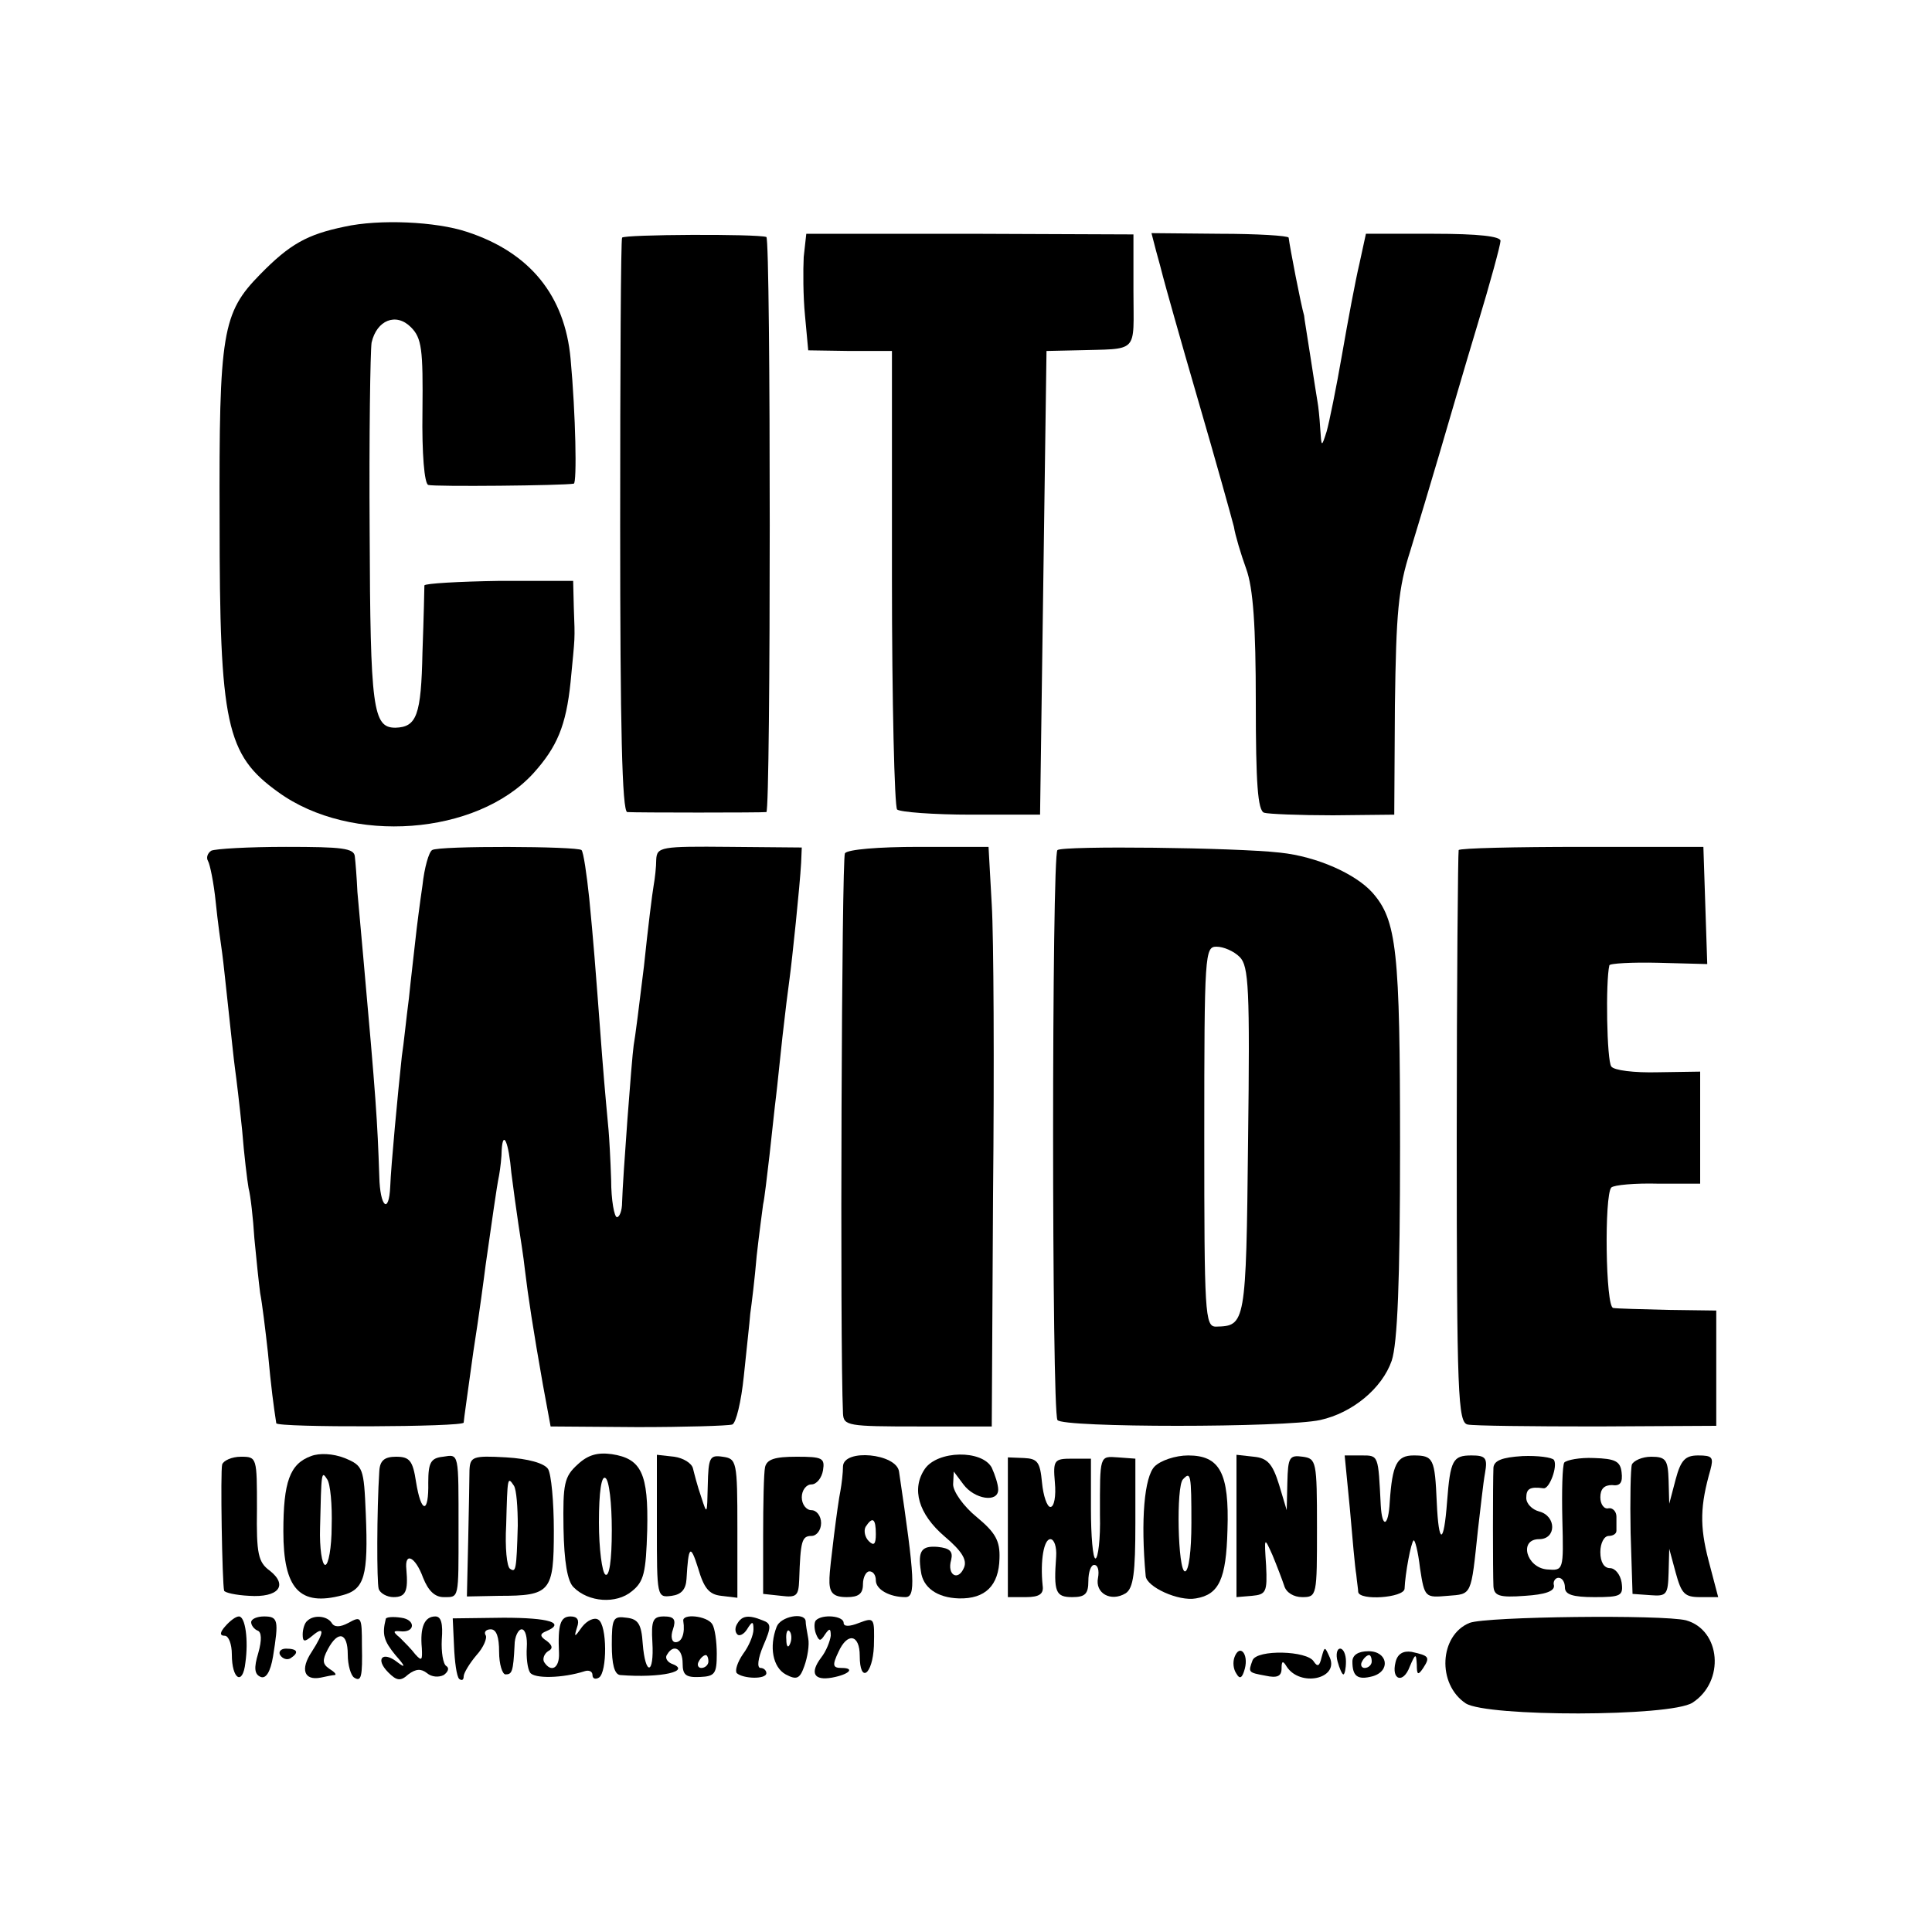
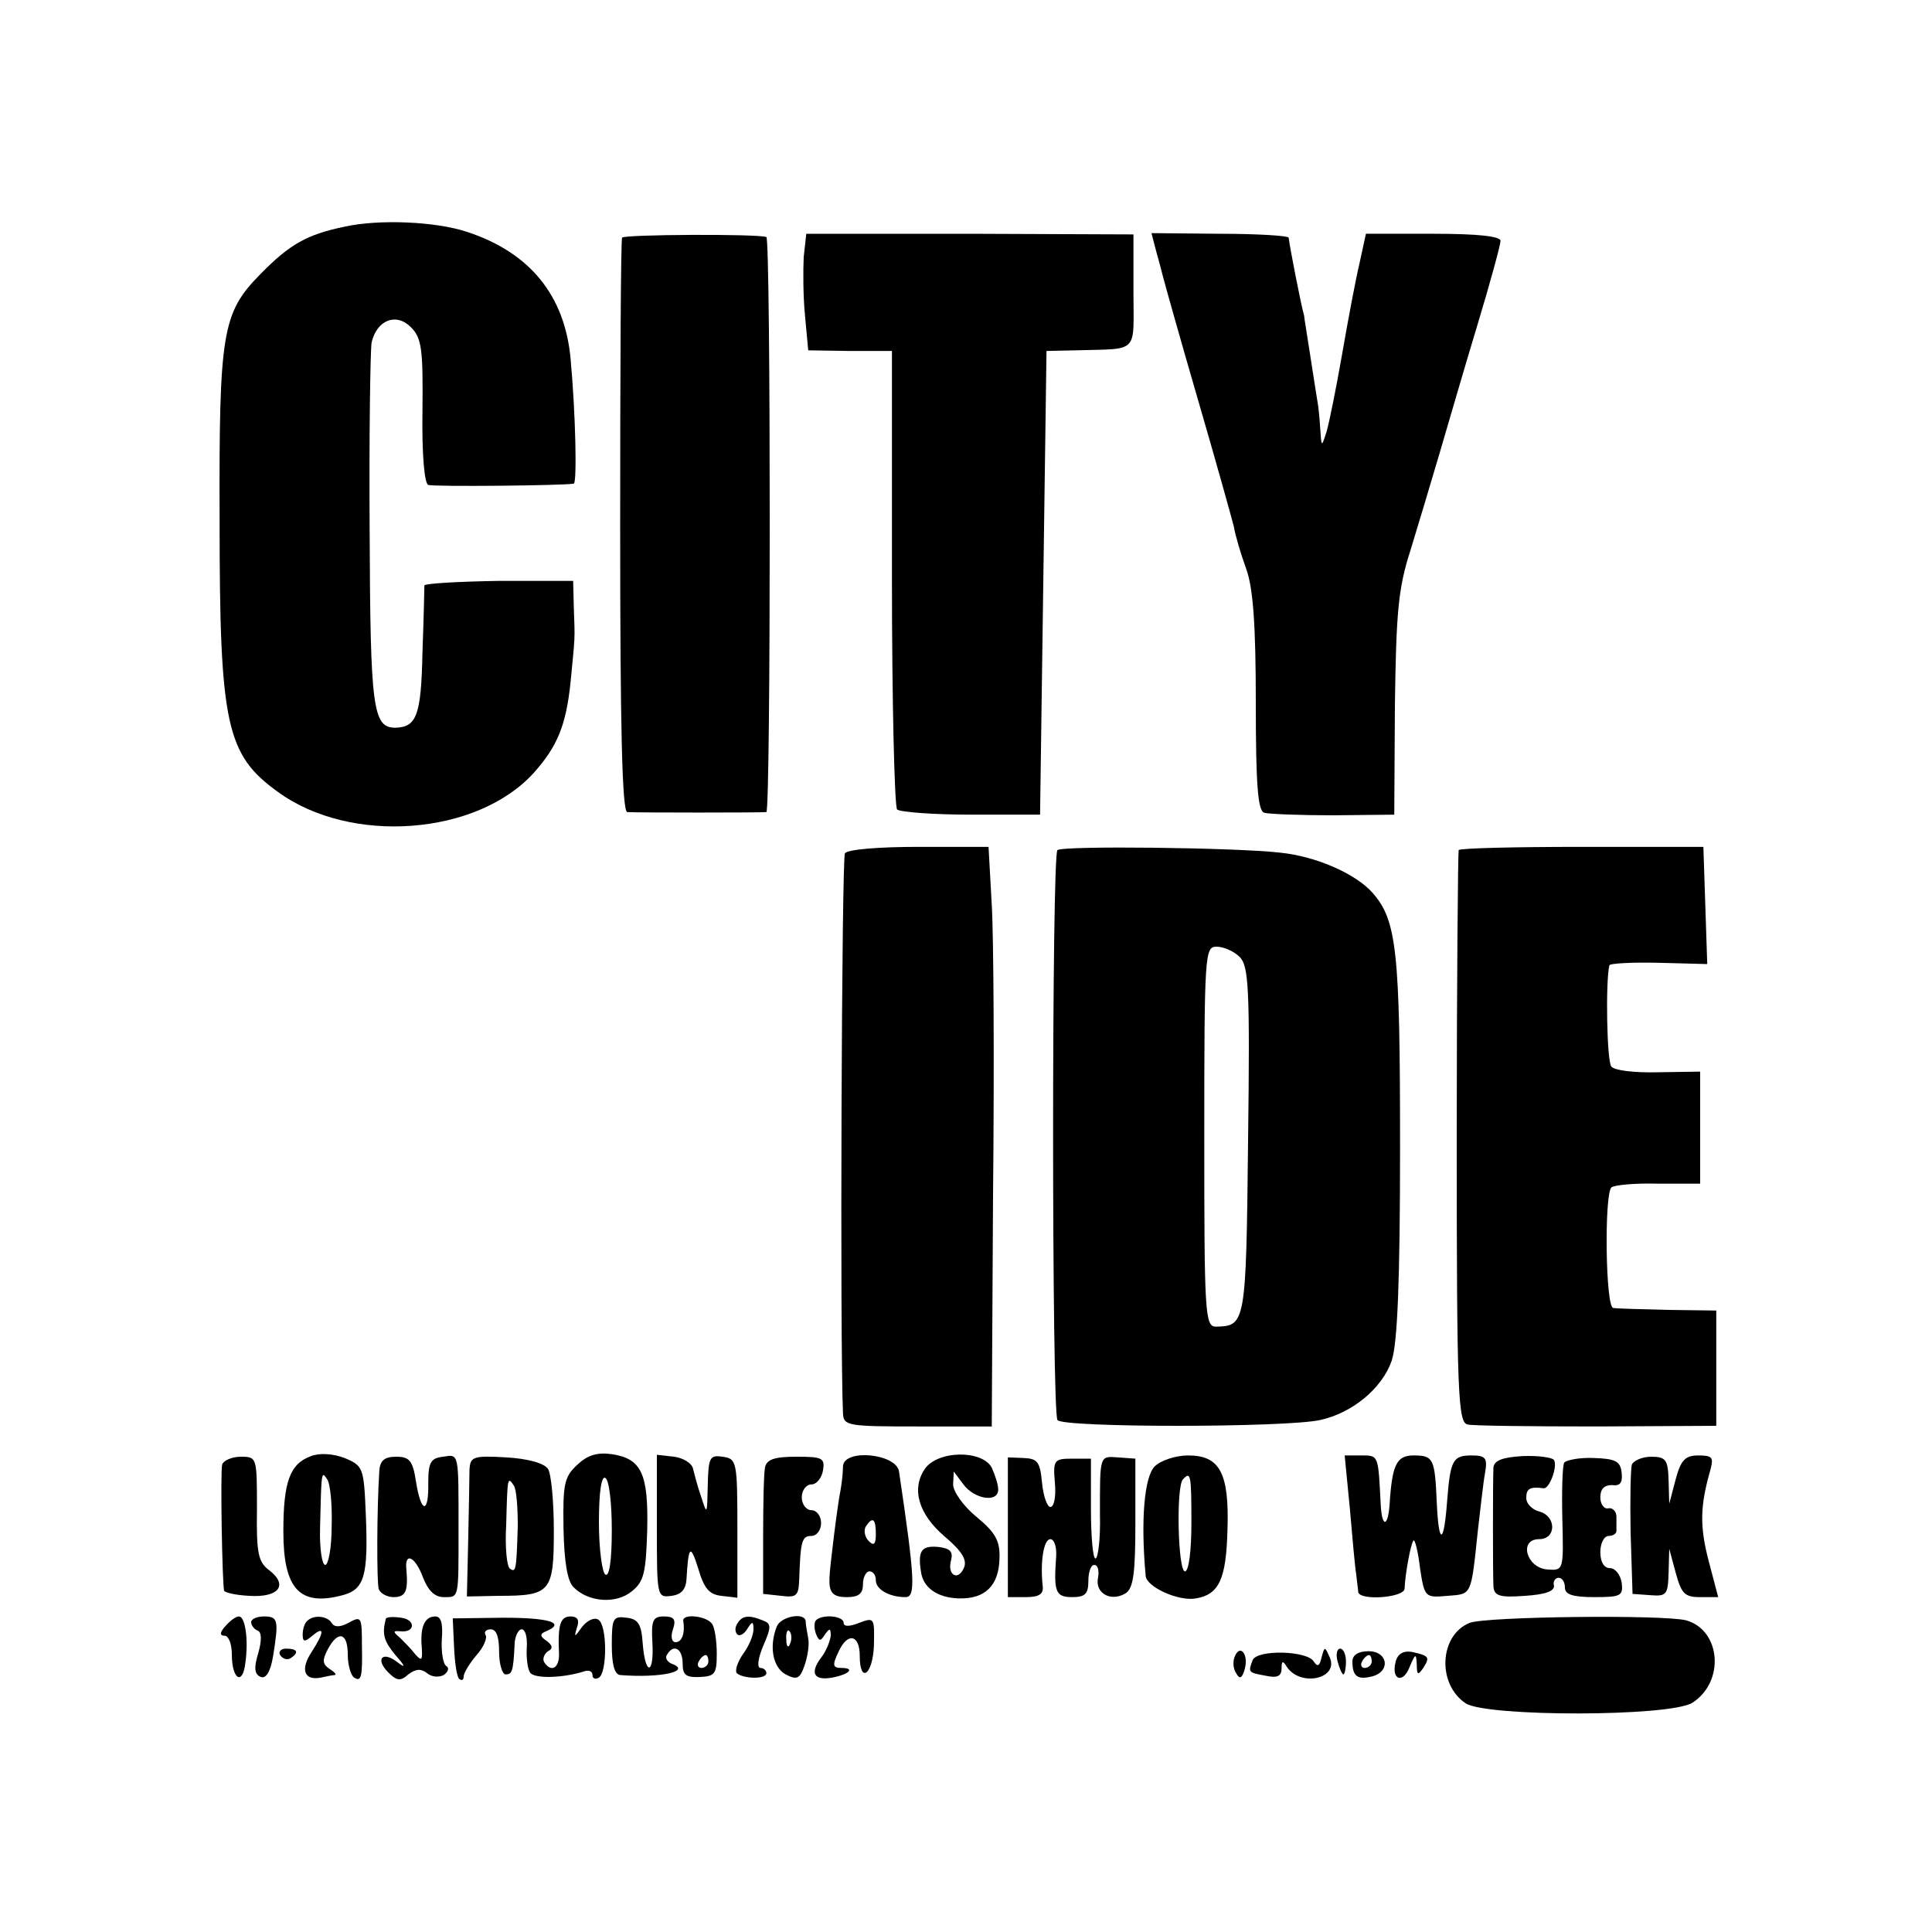
<svg xmlns="http://www.w3.org/2000/svg" version="1.0" width="300pt" height="300pt" viewBox="0 0 300 300" preserveAspectRatio="xMidYMid meet">
  <g transform="translate(0,300) scale(0.1,-0.1)" fill="#000000" stroke="none">
    <path d="M535 2648 c-58 -12 -85 -27 -131 -74 -59 -60 -64 -90 -63 -382 0 -317 10 -364 91 -422 113 -82 308 -67 396 29 37 41 51 74 58 142 7 74 7 62 5 116 l-1 41 -115 0 c-63 -1 -115 -4 -116 -7 0 -3 -1 -50 -3 -104 -2 -98 -9 -116 -42 -117 -35 0 -39 29 -40 304 -1 149 1 281 3 294 8 35 38 47 61 24 17 -17 19 -34 18 -131 -1 -66 3 -112 9 -114 9 -3 211 -1 226 2 5 1 3 107 -5 194 -9 98 -63 165 -161 197 -48 16 -136 20 -190 8z" />
    <path d="M966 2631 c-2 -3 -3 -205 -3 -448 0 -312 3 -443 11 -444 14 -1 209 -1 216 0 7 1 7 891 0 893 -15 5 -221 4 -224 -1z" />
    <path d="M1248 2601 c-1 -20 -1 -61 2 -91 l5 -54 65 -1 65 0 0 -352 c0 -193 4 -355 8 -360 5 -4 56 -8 115 -8 l107 0 5 360 5 360 45 1 c100 3 90 -7 90 92 l0 88 -254 1 -254 0 -4 -36z" />
    <path d="M1795 2611 c4 -14 9 -33 11 -41 2 -8 26 -94 54 -190 28 -96 53 -186 56 -198 2 -13 11 -43 19 -65 11 -30 15 -89 15 -208 0 -125 3 -168 13 -171 6 -2 55 -4 107 -4 l95 1 1 170 c2 144 5 181 24 240 12 39 32 106 45 150 13 44 39 134 59 200 20 66 36 125 36 131 0 7 -34 11 -104 11 l-105 0 -10 -46 c-6 -25 -18 -89 -27 -141 -9 -52 -20 -106 -24 -120 -8 -25 -8 -25 -10 5 -1 17 -3 35 -4 40 -1 6 -6 37 -11 70 -5 33 -10 62 -10 65 -5 17 -22 105 -24 121 -1 3 -49 6 -107 6 l-106 1 7 -27z" />
-     <path d="M328 1679 c-6 -4 -8 -11 -5 -16 3 -5 9 -34 12 -64 3 -30 8 -65 10 -79 2 -14 6 -54 10 -90 4 -36 8 -76 10 -90 2 -14 7 -56 11 -95 3 -38 8 -79 10 -90 3 -11 7 -46 9 -78 3 -32 7 -70 9 -85 3 -15 8 -56 12 -92 5 -55 9 -84 13 -110 1 -7 291 -6 291 1 0 3 7 52 15 110 9 57 17 118 19 134 10 69 17 121 21 140 2 11 4 29 4 39 2 33 11 12 15 -35 3 -24 8 -60 11 -80 3 -20 8 -51 10 -70 5 -42 13 -94 28 -179 l12 -65 135 -1 c74 0 140 2 147 4 6 2 14 36 18 75 4 40 9 83 10 97 2 14 7 54 10 90 4 36 9 72 10 80 2 8 6 43 10 77 4 35 8 75 10 90 2 16 6 57 10 93 4 36 9 76 11 90 4 29 16 144 18 180 l1 24 -112 1 c-107 1 -113 0 -114 -20 0 -11 -2 -29 -4 -40 -2 -11 -9 -67 -15 -125 -7 -58 -14 -113 -16 -123 -3 -20 -17 -207 -18 -244 0 -13 -4 -23 -8 -23 -4 0 -9 26 -9 58 -1 31 -3 66 -4 77 -1 11 -6 63 -10 115 -12 159 -13 172 -20 245 -4 38 -9 72 -12 75 -6 6 -222 7 -232 0 -5 -3 -12 -27 -15 -55 -4 -27 -9 -66 -11 -85 -2 -19 -7 -60 -10 -90 -4 -30 -8 -71 -11 -90 -6 -55 -17 -172 -18 -202 -2 -45 -16 -32 -17 15 -3 88 -5 119 -25 342 -3 33 -7 78 -9 100 -1 22 -3 47 -4 55 -1 13 -20 15 -107 15 -58 0 -110 -3 -116 -6z" />
    <path d="M1312 1675 c-5 -8 -8 -757 -3 -870 1 -19 8 -20 116 -20 l115 0 2 360 c2 198 1 401 -2 450 l-5 90 -108 0 c-63 0 -111 -4 -115 -10z" />
    <path d="M1642 1680 c-9 -6 -9 -871 0 -885 7 -12 353 -12 408 0 50 11 96 49 111 92 9 27 13 123 13 333 0 304 -5 351 -43 394 -26 29 -86 56 -143 62 -70 8 -337 11 -346 4z m283 -166 c14 -14 16 -48 13 -286 -3 -285 -4 -287 -50 -288 -17 0 -18 21 -18 295 0 285 1 295 19 295 11 0 27 -7 36 -16z" />
    <path d="M2265 1680 c-1 -3 -3 -204 -3 -447 0 -400 2 -442 17 -445 9 -2 99 -3 201 -3 l185 1 0 89 0 90 -75 1 c-41 1 -80 2 -85 3 -12 1 -14 175 -3 187 4 4 37 7 73 6 l65 0 0 87 0 87 -65 -1 c-38 -1 -69 3 -73 9 -7 9 -9 132 -3 157 0 3 35 5 76 4 l76 -2 -3 91 -3 91 -188 0 c-104 0 -190 -2 -192 -5z" />
    <path d="M483 739 c-33 -12 -43 -40 -43 -117 0 -89 25 -117 92 -99 34 9 40 30 36 126 -3 72 -4 75 -33 87 -18 7 -39 8 -52 3z m32 -109 c0 -33 -5 -60 -10 -60 -5 0 -9 26 -8 58 2 87 2 89 11 75 5 -7 8 -40 7 -73z" />
    <path d="M897 726 c-21 -19 -23 -30 -22 -99 1 -52 6 -83 16 -92 23 -23 66 -26 90 -6 19 15 22 29 24 95 2 88 -9 111 -55 118 -22 3 -37 -1 -53 -16z m53 -102 c0 -48 -4 -73 -10 -69 -5 3 -10 40 -10 81 0 48 4 73 10 69 6 -3 10 -40 10 -81z" />
    <path d="M345 726 c-3 -10 0 -184 3 -196 1 -3 18 -7 39 -8 45 -3 61 16 32 39 -18 13 -21 26 -20 96 0 80 0 81 -25 81 -14 0 -27 -6 -29 -12z" />
    <path d="M589 716 c-4 -62 -4 -173 -1 -183 2 -7 13 -13 23 -13 19 0 23 9 20 43 -3 28 14 20 26 -13 8 -20 18 -30 32 -30 24 0 23 -4 23 105 0 120 1 117 -24 113 -19 -2 -23 -9 -23 -40 1 -49 -11 -49 -19 1 -5 33 -10 39 -31 39 -18 0 -25 -6 -26 -22z" />
    <path d="M729 717 c0 -12 -1 -61 -2 -109 l-2 -87 50 1 c80 0 85 6 85 101 0 45 -4 88 -9 96 -6 9 -31 16 -65 18 -52 3 -56 1 -57 -20z m75 -86 c-2 -70 -3 -73 -12 -67 -5 3 -8 33 -6 68 2 75 2 76 12 61 4 -6 6 -34 6 -62z" />
    <path d="M1020 630 c0 -110 0 -111 23 -108 15 2 22 10 23 26 3 52 6 55 18 17 9 -31 17 -41 36 -43 l25 -3 0 108 c0 104 -1 108 -23 111 -20 3 -22 -1 -23 -45 -1 -45 -1 -46 -10 -18 -6 17 -11 37 -13 45 -2 8 -15 16 -29 18 l-27 3 0 -111z" />
    <path d="M1188 722 c-2 -9 -3 -57 -3 -107 l0 -90 28 -3 c24 -3 27 0 28 25 2 60 4 68 19 68 8 0 15 9 15 20 0 11 -7 20 -15 20 -8 0 -15 9 -15 20 0 11 7 20 15 20 8 0 16 10 18 22 3 19 -1 21 -41 21 -34 0 -46 -4 -49 -16z" />
    <path d="M1309 723 c0 -10 -2 -27 -4 -38 -4 -18 -17 -122 -17 -135 -1 -23 5 -30 27 -30 18 0 25 5 25 20 0 11 5 20 10 20 6 0 10 -6 10 -14 0 -14 21 -26 46 -26 16 0 15 27 -10 195 -4 28 -86 36 -87 8z m51 -105 c0 -16 -3 -19 -11 -11 -6 6 -8 16 -5 22 11 17 16 13 16 -11z" />
    <path d="M1436 719 c-21 -31 -10 -70 31 -105 26 -22 35 -36 30 -48 -9 -22 -27 -12 -20 12 3 13 -2 18 -21 20 -25 2 -31 -6 -26 -38 3 -25 25 -41 59 -42 41 -1 62 20 63 62 1 27 -6 40 -35 64 -21 17 -37 40 -37 51 l1 20 15 -20 c17 -23 54 -29 54 -8 0 8 -5 23 -10 34 -15 28 -84 27 -104 -2z" />
    <path d="M1565 628 l0 -108 28 0 c21 0 28 5 26 18 -4 39 2 72 12 72 6 0 10 -12 9 -27 -4 -55 -1 -63 25 -63 20 0 25 5 25 25 0 14 4 25 9 25 6 0 8 -9 6 -20 -5 -24 20 -38 43 -24 12 8 15 32 15 109 l0 100 -27 2 c-29 2 -28 4 -28 -89 1 -38 -3 -68 -7 -68 -4 0 -7 35 -7 77 l0 78 -29 0 c-28 0 -30 -2 -27 -37 2 -21 -1 -38 -7 -38 -5 0 -11 17 -13 38 -3 32 -7 37 -28 38 l-25 1 0 -109z" />
    <path d="M1793 723 c-16 -16 -22 -83 -14 -170 1 -17 51 -40 78 -35 36 6 47 30 49 106 3 89 -12 116 -61 116 -20 0 -43 -8 -52 -17z m57 -88 c0 -43 -4 -75 -10 -75 -11 0 -14 133 -3 143 12 13 13 7 13 -68z" />
-     <path d="M1920 631 l0 -111 24 2 c22 2 24 6 22 47 -3 45 -3 45 10 16 7 -17 15 -38 18 -47 3 -11 15 -18 28 -18 23 0 23 2 23 108 0 103 -1 107 -22 110 -21 3 -23 -1 -24 -40 l-1 -43 -12 40 c-10 32 -18 41 -39 43 l-27 3 0 -110z" />
    <path d="M2096 658 c4 -46 8 -92 10 -103 1 -11 3 -23 3 -27 2 -14 71 -9 72 5 1 24 10 72 14 75 2 2 7 -17 10 -43 7 -46 8 -46 43 -43 38 3 36 -1 47 103 4 33 8 72 11 88 4 23 1 27 -21 27 -29 0 -33 -7 -38 -72 -5 -67 -13 -68 -16 -1 -3 68 -5 73 -36 73 -26 0 -33 -14 -37 -72 -2 -39 -12 -42 -14 -5 -4 78 -3 77 -30 77 l-26 0 8 -82z" />
    <path d="M2319 721 c-1 -23 -1 -163 0 -184 1 -15 9 -18 49 -15 31 2 46 7 45 16 -2 6 2 12 7 12 6 0 10 -7 10 -15 0 -11 12 -15 46 -15 41 0 45 2 42 23 -2 12 -10 22 -18 22 -9 0 -15 9 -15 25 0 14 6 25 13 25 6 0 12 3 12 8 0 4 0 14 0 22 0 8 -6 14 -12 13 -7 -2 -13 6 -13 17 0 13 6 19 18 19 13 -2 17 4 15 20 -2 17 -10 21 -43 22 -22 1 -42 -3 -46 -7 -3 -5 -4 -45 -3 -88 2 -80 2 -80 -24 -78 -32 3 -44 47 -12 47 27 0 27 36 0 43 -11 3 -20 12 -20 21 0 14 5 18 27 15 9 -1 22 34 16 44 -3 4 -25 7 -49 6 -32 -2 -44 -7 -45 -18z" />
    <path d="M2534 726 c-2 -6 -3 -54 -2 -106 l3 -95 28 -2 c25 -2 27 1 28 35 l1 37 10 -37 c9 -33 14 -38 38 -38 l28 0 -15 57 c-14 54 -13 85 3 141 5 19 3 22 -19 22 -20 0 -27 -7 -35 -37 l-10 -38 -1 36 c-1 32 -4 37 -27 37 -14 0 -27 -6 -30 -12z" />
    <path d="M350 475 c-9 -10 -9 -15 -1 -15 6 0 11 -13 11 -29 0 -39 17 -49 21 -13 5 35 0 72 -10 72 -5 0 -14 -7 -21 -15z" />
    <path d="M390 481 c0 -5 5 -11 10 -13 6 -2 7 -14 1 -35 -7 -23 -6 -33 4 -37 8 -3 15 8 19 32 9 56 8 62 -14 62 -11 0 -20 -4 -20 -9z" />
    <path d="M477 483 c-4 -3 -7 -13 -7 -21 0 -12 3 -12 15 -2 19 16 19 6 -1 -25 -18 -27 -12 -45 14 -40 9 2 19 4 22 4 3 1 -1 5 -9 10 -10 7 -11 13 -2 30 16 30 31 26 31 -8 0 -17 5 -33 10 -36 11 -7 13 1 12 50 0 45 -1 46 -21 35 -13 -7 -22 -7 -26 0 -7 11 -28 13 -38 3z" />
    <path d="M599 486 c-6 -24 -3 -34 15 -56 16 -18 16 -21 3 -11 -23 18 -35 5 -14 -16 13 -13 19 -14 31 -3 12 9 20 9 29 2 7 -6 18 -7 26 -3 7 5 9 11 4 14 -5 3 -8 22 -7 41 2 25 -1 36 -10 36 -17 0 -24 -17 -21 -49 1 -19 0 -21 -10 -10 -6 8 -17 19 -24 26 -11 9 -11 11 0 10 24 -3 25 18 2 21 -13 2 -24 1 -24 -2z" />
    <path d="M705 444 c1 -24 4 -47 8 -51 4 -3 7 -2 7 4 0 5 9 20 20 33 11 12 17 27 14 31 -3 5 1 9 8 9 9 0 13 -12 13 -35 0 -19 5 -35 10 -35 10 0 12 4 14 45 0 14 6 25 11 25 6 0 9 -13 8 -28 -1 -15 1 -33 5 -39 6 -10 51 -9 85 2 6 2 12 0 12 -6 0 -6 5 -7 10 -4 13 8 13 82 -1 90 -6 4 -17 -1 -25 -11 -12 -17 -13 -17 -8 -1 4 11 1 17 -10 17 -16 0 -20 -13 -18 -57 1 -23 -12 -31 -23 -14 -3 5 0 13 6 17 8 4 7 9 -2 16 -11 7 -11 11 -1 15 31 13 5 21 -66 21 l-79 -1 2 -43z" />
    <path d="M950 446 c0 -30 4 -46 13 -47 63 -5 113 6 79 18 -6 3 -10 9 -6 14 10 17 24 9 24 -14 0 -18 5 -22 27 -21 23 1 26 5 26 36 0 19 -3 40 -7 46 -8 13 -47 17 -45 5 3 -19 -2 -33 -12 -33 -6 0 -8 9 -4 20 5 15 2 20 -14 20 -17 0 -20 -6 -18 -40 3 -51 -11 -53 -15 -2 -2 30 -7 38 -25 40 -21 3 -23 -1 -23 -42z m150 -26 c0 -5 -5 -10 -11 -10 -5 0 -7 5 -4 10 3 6 8 10 11 10 2 0 4 -4 4 -10z" />
    <path d="M1145 479 c-4 -6 -4 -13 0 -17 3 -3 10 0 15 8 8 13 10 13 10 0 0 -9 -7 -26 -16 -38 -9 -13 -13 -26 -10 -30 10 -9 46 -10 46 0 0 4 -4 8 -9 8 -6 0 -4 15 4 34 13 30 13 35 -1 40 -22 9 -32 7 -39 -5z" />
    <path d="M1206 474 c-12 -31 -6 -63 14 -74 17 -9 22 -7 29 13 5 14 8 33 6 43 -2 11 -4 22 -4 27 -2 14 -39 7 -45 -9z m21 -26 c-3 -8 -6 -5 -6 6 -1 11 2 17 5 13 3 -3 4 -12 1 -19z" />
    <path d="M1267 484 c-3 -3 -3 -13 0 -21 5 -12 7 -12 14 -1 7 10 9 10 9 -2 -1 -8 -7 -24 -15 -34 -18 -24 -11 -36 17 -31 27 5 36 15 15 15 -14 0 -15 4 -5 25 14 31 33 27 33 -6 0 -44 20 -30 22 15 1 44 1 45 -23 36 -15 -6 -24 -6 -24 0 0 11 -33 14 -43 4z" />
    <path d="M2282 480 c-47 -19 -51 -95 -6 -125 33 -21 317 -21 352 1 51 33 44 113 -10 128 -36 9 -310 6 -336 -4z" />
    <path d="M435 430 c4 -6 11 -8 16 -5 14 9 11 15 -7 15 -8 0 -12 -5 -9 -10z" />
    <path d="M1917 427 c-3 -8 -2 -19 3 -26 5 -9 9 -7 13 8 6 23 -8 39 -16 18z" />
    <path d="M1945 422 c-7 -19 -7 -19 20 -24 18 -4 25 -1 25 11 0 12 2 13 8 3 21 -32 81 -19 67 14 -8 18 -8 18 -13 0 -3 -13 -6 -15 -12 -6 -10 17 -88 19 -95 2z" />
    <path d="M2077 420 c3 -11 7 -20 9 -20 2 0 4 9 4 20 0 11 -4 20 -9 20 -5 0 -7 -9 -4 -20z" />
    <path d="M2100 420 c0 -23 8 -29 31 -23 29 8 24 39 -6 39 -16 0 -25 -6 -25 -16z m30 0 c0 -5 -5 -10 -11 -10 -5 0 -7 5 -4 10 3 6 8 10 11 10 2 0 4 -4 4 -10z" />
    <path d="M2167 419 c-7 -28 12 -34 22 -7 9 21 10 21 11 3 0 -16 2 -17 10 -5 11 17 9 19 -18 25 -13 2 -22 -3 -25 -16z" />
  </g>
</svg>